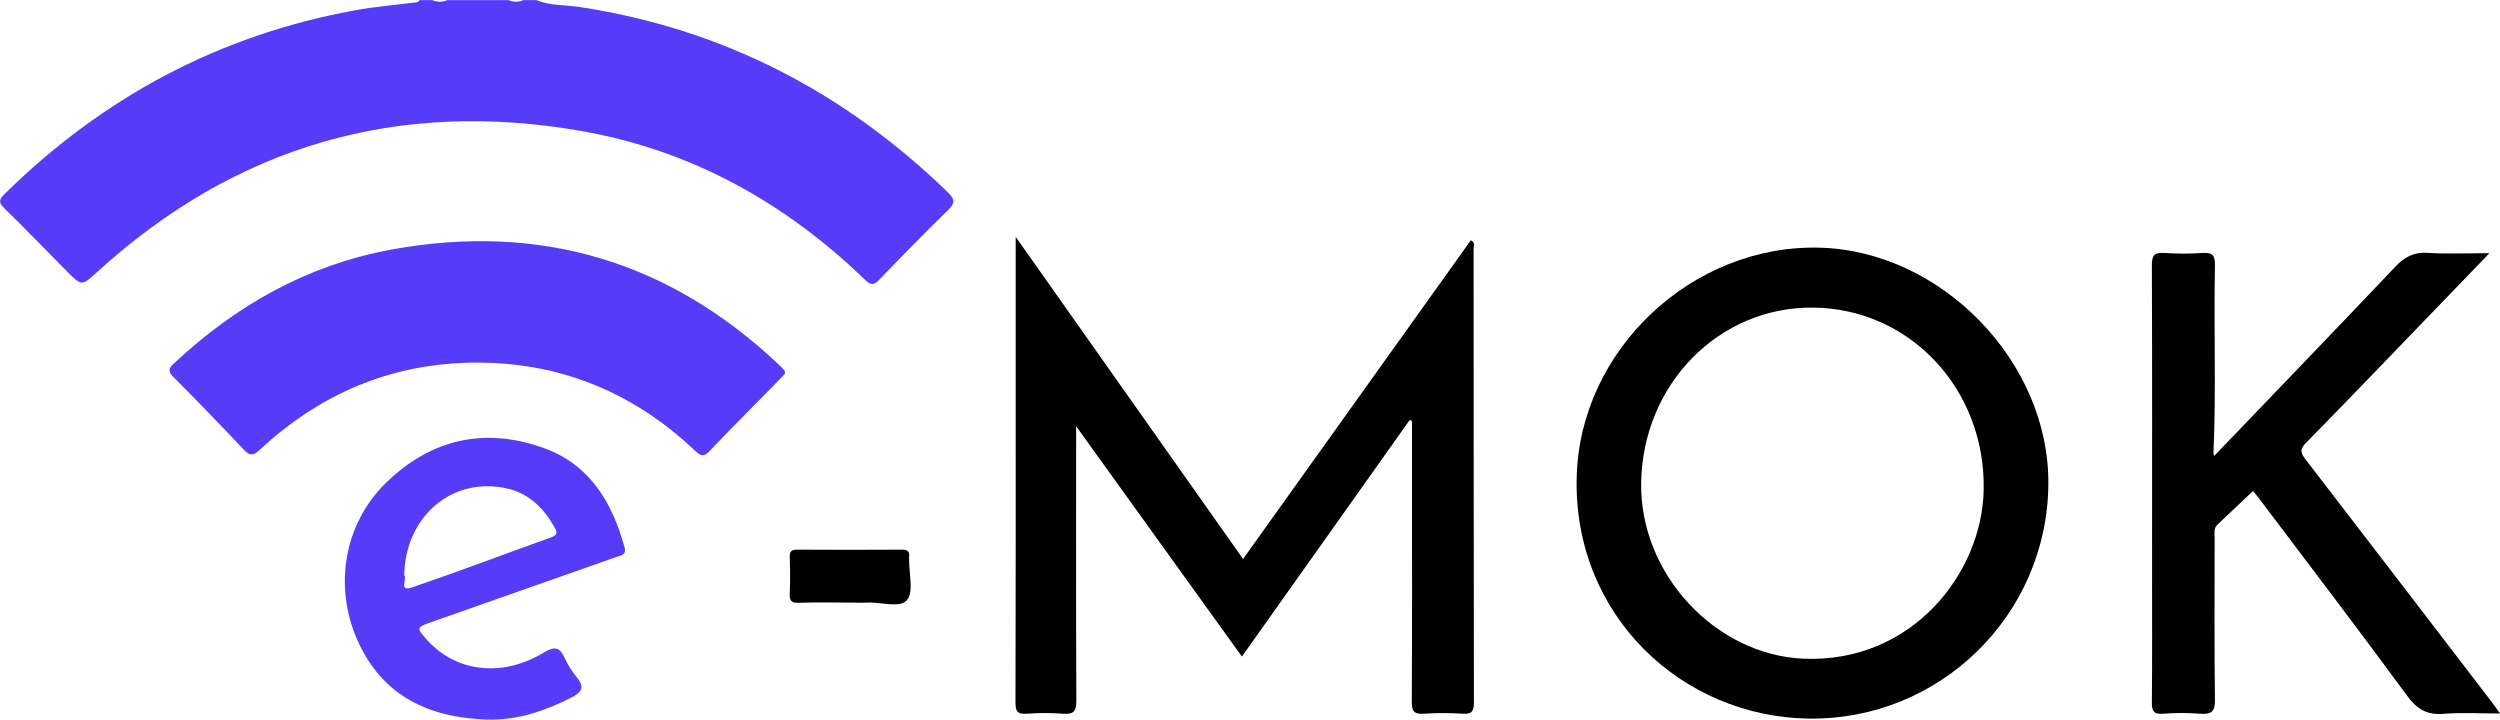
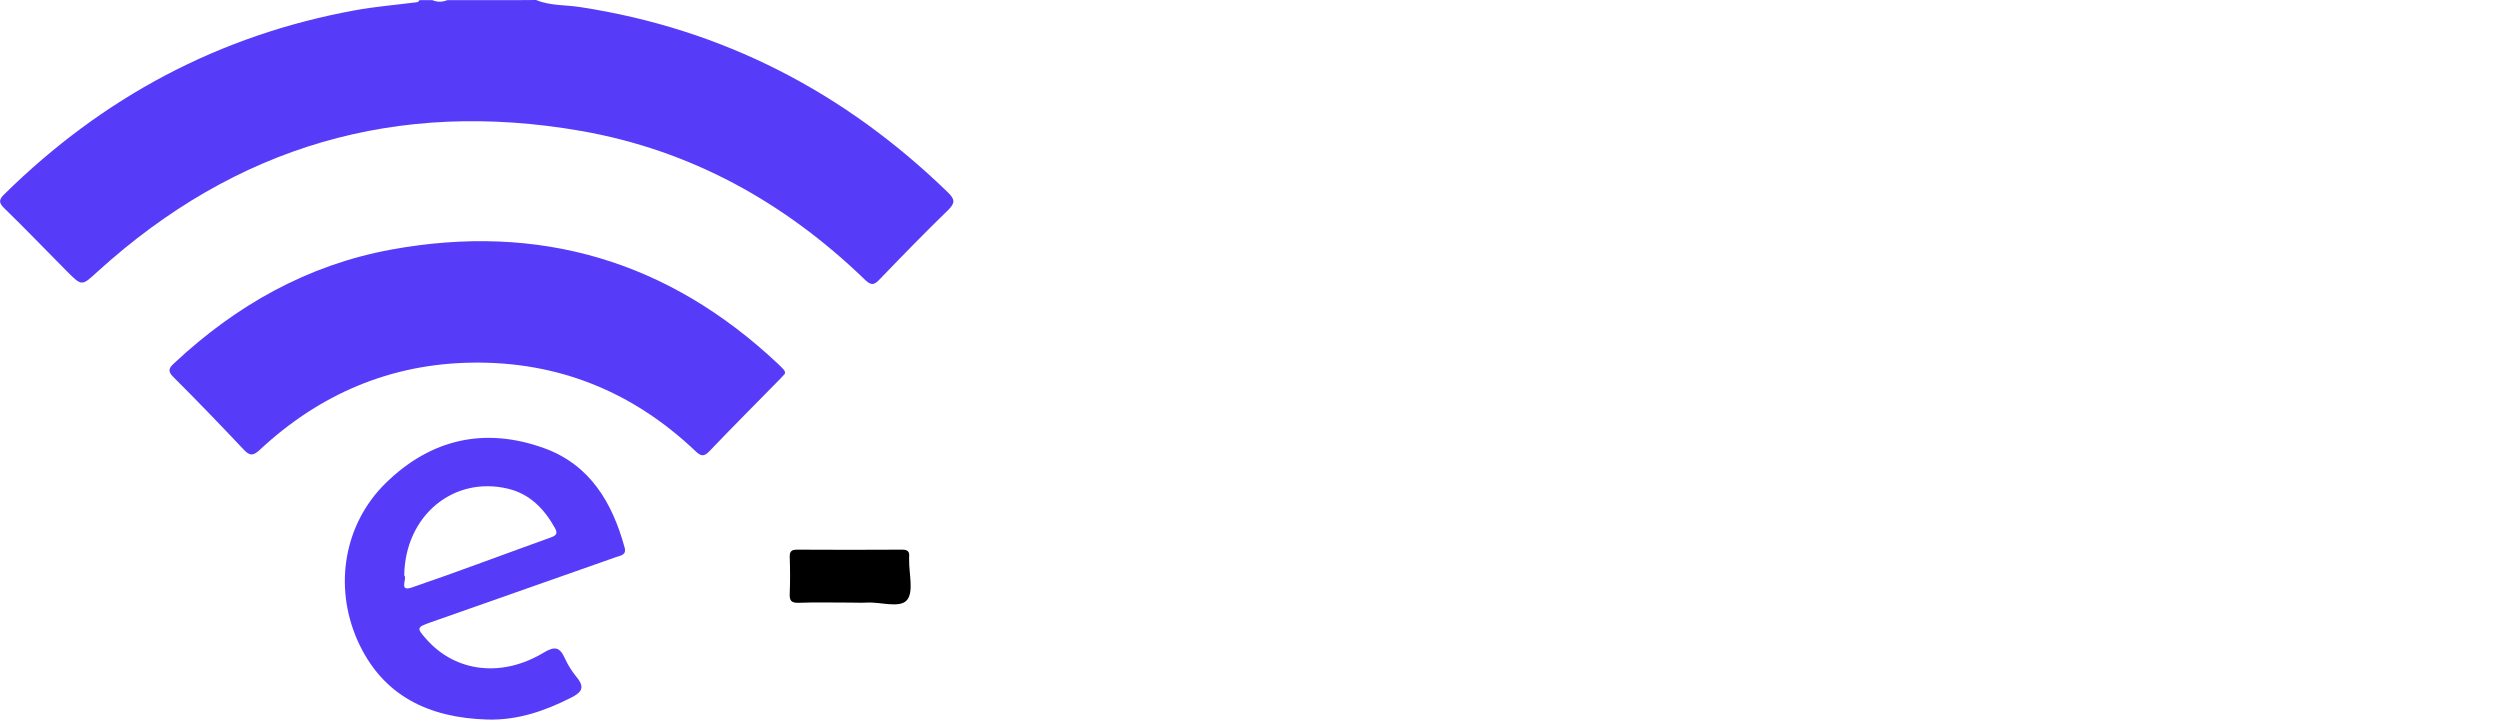
<svg xmlns="http://www.w3.org/2000/svg" id="Warstwa_1" data-name="Warstwa 1" viewBox="0 0 236.19 67.98">
-   <path fill="#563CF8" class="cls-2" d="m50.65,0c1.33.56,2.78.45,4.17.67,13.5,2.07,25,8.05,34.75,17.52.69.67.65,1.02-.01,1.67-2.2,2.14-4.35,4.34-6.47,6.55-.53.56-.81.56-1.38.01-7.56-7.3-16.42-12.23-26.82-14.05-17.36-3.03-32.62,1.43-45.67,13.29-1.5,1.37-1.47,1.41-2.93-.06-1.97-1.98-3.9-4-5.9-5.94-.57-.55-.45-.85.02-1.31C9.69,9.21,20.69,3.31,33.56.97c1.84-.34,3.71-.49,5.57-.73.19-.02.4,0,.5-.23h1.2c.48.2.96.2,1.44,0h5.75c.48.2.96.2,1.44,0h1.2Z" />
-   <path class="cls-1" d="m95.96,22.38c7.28,10.31,14.34,20.32,21.48,30.43,7.21-10.09,14.36-20.1,21.52-30.11.44.22.26.58.26.85.01,14.27,0,28.54.03,42.8,0,.8-.16,1.14-1.04,1.08-1.23-.08-2.48-.08-3.71,0-.91.06-1.12-.24-1.12-1.13.04-6.89.02-13.79.02-20.68,0-1.95,0-3.89,0-5.84-.07-.04-.14-.07-.21-.11-5.25,7.4-10.5,14.8-15.86,22.36-5.19-7.21-10.32-14.34-15.66-21.76v1.53c0,8.13-.02,16.26.02,24.39,0,.99-.24,1.32-1.24,1.24-1.15-.09-2.32-.08-3.47,0-.87.06-1.04-.24-1.04-1.06.03-10.2.02-20.41.02-30.61,0-4.34,0-8.67,0-13.38Z" />
-   <path class="cls-1" d="m171.95,23.4c-12.02-.34-22.67,9.59-22.99,21.64-.35,13.08,9.93,22.7,21.95,22.85,12.35.15,22.47-9.74,22.61-22.08.13-11.64-10.11-22.09-21.57-22.41Zm-1.58,38.83c-8.29-.36-15.47-7.99-15.32-16.65.16-9.3,7.35-16.61,16.26-16.52,9.16.1,16.27,7.72,16.1,17.2-.13,7.84-6.74,16.41-17.04,15.97Z" />
+   <path fill="#563CF8" class="cls-2" d="m50.65,0c1.33.56,2.78.45,4.17.67,13.5,2.07,25,8.05,34.75,17.52.69.67.65,1.02-.01,1.67-2.2,2.14-4.35,4.34-6.47,6.55-.53.56-.81.56-1.38.01-7.56-7.3-16.42-12.23-26.82-14.05-17.36-3.03-32.62,1.43-45.67,13.29-1.5,1.37-1.47,1.41-2.93-.06-1.97-1.98-3.9-4-5.9-5.94-.57-.55-.45-.85.02-1.31C9.69,9.21,20.69,3.31,33.56.97c1.84-.34,3.71-.49,5.57-.73.19-.02.4,0,.5-.23h1.2c.48.2.96.2,1.44,0h5.75h1.2Z" />
  <path fill="#563CF8" class="cls-2" d="m74.16,35.3c-.13.14-.28.32-.44.48-2.23,2.28-4.49,4.53-6.69,6.84-.58.61-.86.44-1.38-.05-5.89-5.58-12.92-8.42-21.02-8.31-7.75.1-14.45,2.98-20.1,8.25-.63.58-.94.56-1.5-.03-2.19-2.32-4.4-4.62-6.66-6.87-.6-.6-.36-.88.1-1.31,5.84-5.46,12.59-9.27,20.49-10.72,13.99-2.56,26.21,1.06,36.57,10.82.64.61.65.66.63.89Z" />
-   <path class="cls-1" d="m209.18,43.08c5.71-5.95,11.42-11.87,17.09-17.85.88-.93,1.75-1.43,3.08-1.34,1.85.12,3.72.03,5.84.03-2.18,2.26-4.18,4.34-6.19,6.42-3.71,3.84-7.4,7.7-11.15,11.51-.6.61-.51.93-.04,1.54,5.91,7.67,11.79,15.36,17.68,23.04.19.25.37.51.71.98-1.9,0-3.63-.11-5.34.03-1.56.13-2.5-.43-3.43-1.69-4.6-6.26-9.31-12.44-13.99-18.64-.17-.22-.34-.44-.58-.73-1.14,1.08-2.25,2.14-3.36,3.18-.38.36-.27.81-.27,1.24,0,5.1-.04,10.2.03,15.3.02,1.15-.35,1.41-1.4,1.33-1.15-.09-2.32-.09-3.47,0-.96.08-1.1-.29-1.09-1.14.04-4.06.02-8.13.02-12.19,0-9.68.02-19.37-.02-29.05,0-.95.25-1.21,1.18-1.15,1.19.08,2.4.08,3.59,0,.91-.06,1.21.18,1.19,1.15-.12,5.93.12,11.87-.14,17.8,0,.07.04.14.07.23Z" />
  <path fill="#563CF8" class="cls-2" d="m59.01,51.72c-1.16-4.23-3.26-7.8-7.58-9.37-5.61-2.04-10.72-.89-14.99,3.29-3.89,3.81-4.95,9.66-2.68,14.83,2.34,5.28,6.76,7.35,12.29,7.51,2.85.08,5.42-.81,7.91-2.07.99-.5,1.32-.96.54-1.91-.45-.55-.85-1.17-1.14-1.82-.49-1.08-.97-1.14-2.02-.51-3.94,2.37-8.29,1.82-11.02-1.24-.99-1.11-.98-1.16.41-1.65,5.83-2.05,11.65-4.1,17.48-6.15.43-.15,1-.19.8-.91Zm-6.93-.96c-4.39,1.58-8.75,3.23-13.16,4.74-1.31.44-.41-.85-.73-1.14.08-5.64,4.64-9.42,9.8-8.19,2.08.5,3.43,1.91,4.44,3.72.27.48.15.69-.35.87Z" />
  <path class="cls-1" d="m80.24,56.93c-1.6,0-3.2-.04-4.79.02-.7.02-.87-.21-.84-.87.05-1.15.04-2.31,0-3.47-.01-.52.17-.68.69-.68,3.31.02,6.63.02,9.94,0,.56,0,.7.22.65.71,0,.08,0,.16,0,.24-.02,1.31.45,3.03-.2,3.81-.68.8-2.47.17-3.77.24-.56.03-1.12,0-1.68,0Z" />
</svg>